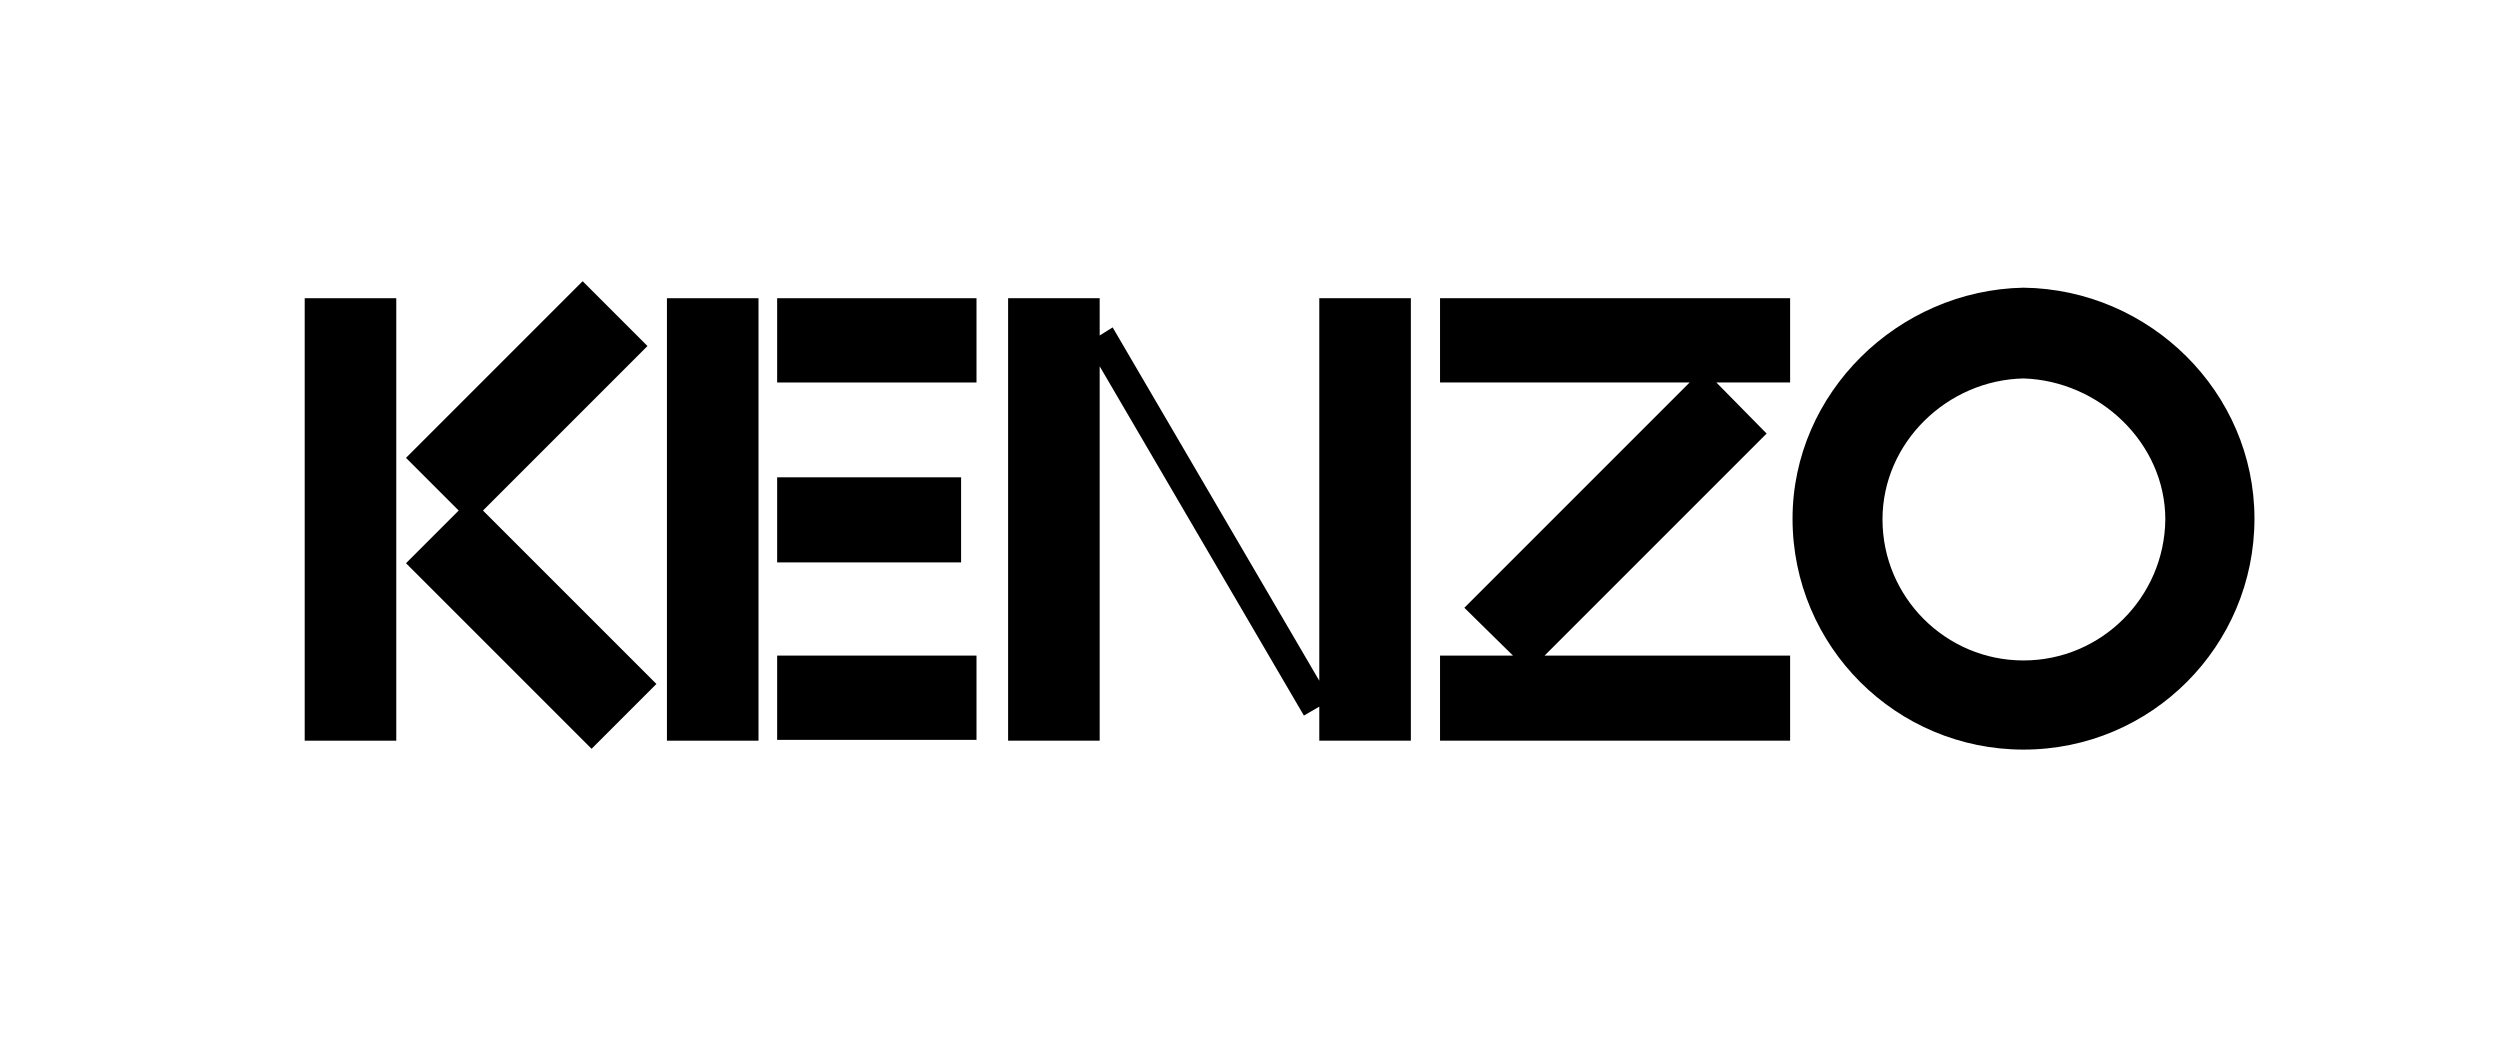
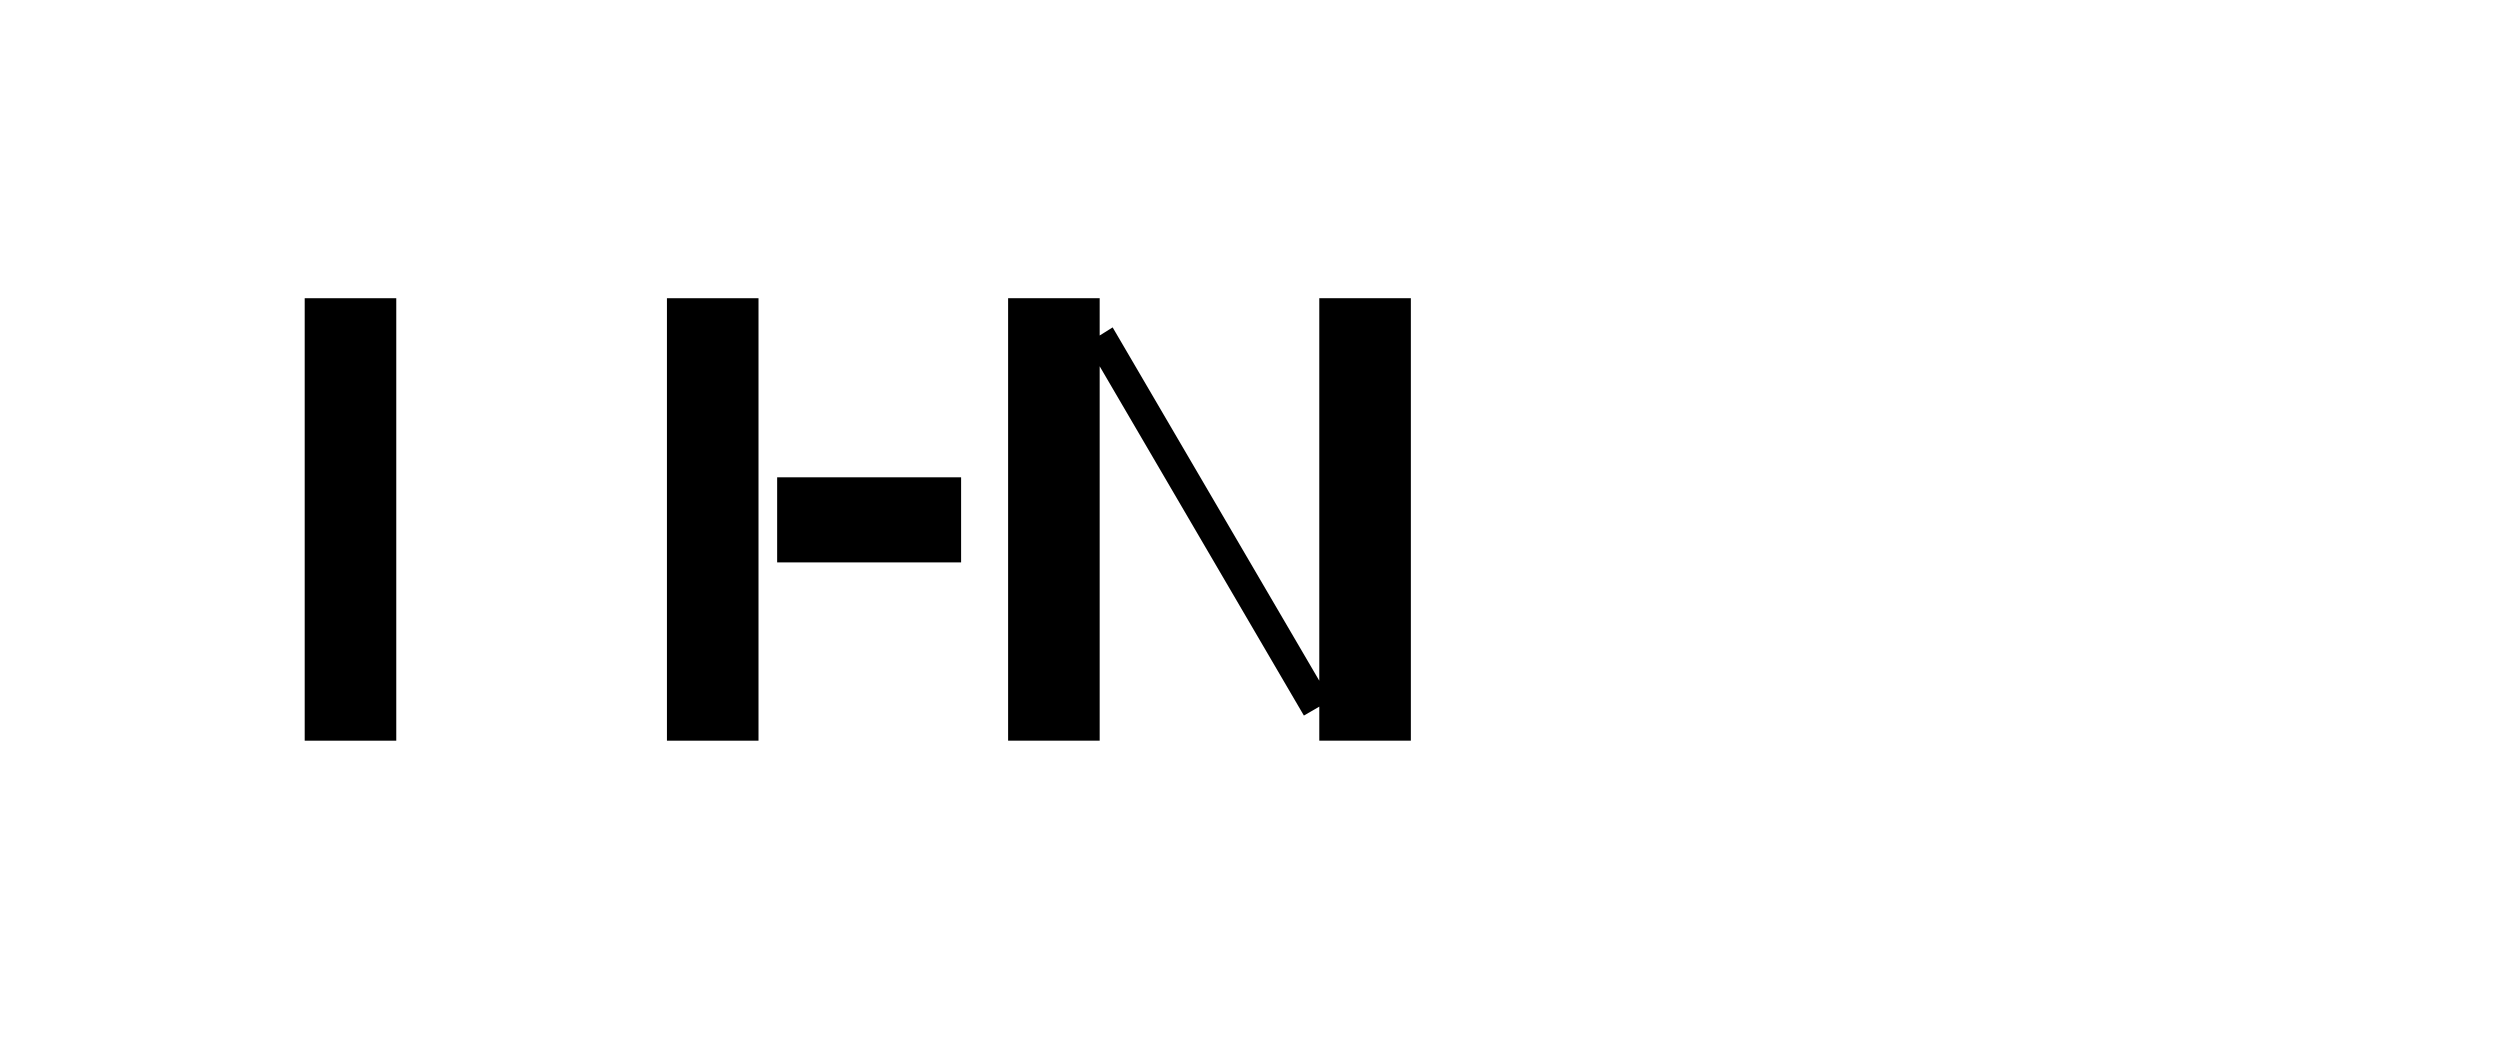
<svg xmlns="http://www.w3.org/2000/svg" version="1.1" id="Layer_1" x="0px" y="0px" viewBox="0 0 308.5 130.6" style="enable-background:new 0 0 308.5 130.6;" xml:space="preserve">
  <rect x="37.6" y="36.8" width="11.3" height="54.6" />
-   <polygon points="79.9,42.7 71.9,34.7 50.1,56.5 56.6,63 50.1,69.5 73,92.4 81,84.4 59.6,63 " />
  <rect x="82.3" y="36.8" width="11.3" height="54.6" />
  <rect x="95.9" y="58.9" width="22.7" height="10.5" />
-   <rect x="95.9" y="36.8" width="24.6" height="10.4" />
-   <rect x="95.9" y="80.9" width="24.6" height="10.4" />
  <polygon points="162.8,84 137.3,40.4 135.7,41.4 135.7,36.8 124.4,36.8 124.4,91.4 135.7,91.4 135.7,45.2 160.9,88.3 162.8,87.2   162.8,91.4 174.1,91.4 174.1,36.8 162.8,36.8 " />
-   <path d="M249.7,81.5c-9.6,0-17.4-7.8-17.4-17.4c0-9.5,8-17.2,17.4-17.4v0c9.4,0.3,17.5,8,17.5,17.4  C267.1,73.7,259.3,81.5,249.7,81.5 M249.7,35.5L249.7,35.5c-15.5,0.3-28.5,13-28.5,28.5c0,15.8,12.8,28.5,28.5,28.5  c15.8,0,28.5-12.8,28.5-28.5C278.2,48.4,265.3,35.7,249.7,35.5" />
-   <polygon points="177.7,47.2 208.5,47.2 180.7,75 186.7,80.9 177.7,80.9 177.7,91.4 220.9,91.4 220.9,80.9 190.6,80.9 218,53.5   211.8,47.2 220.9,47.2 220.9,36.8 177.7,36.8 " />
  <g>
</g>
  <g>
</g>
  <g>
</g>
  <g>
</g>
  <g>
</g>
  <g>
</g>
</svg>